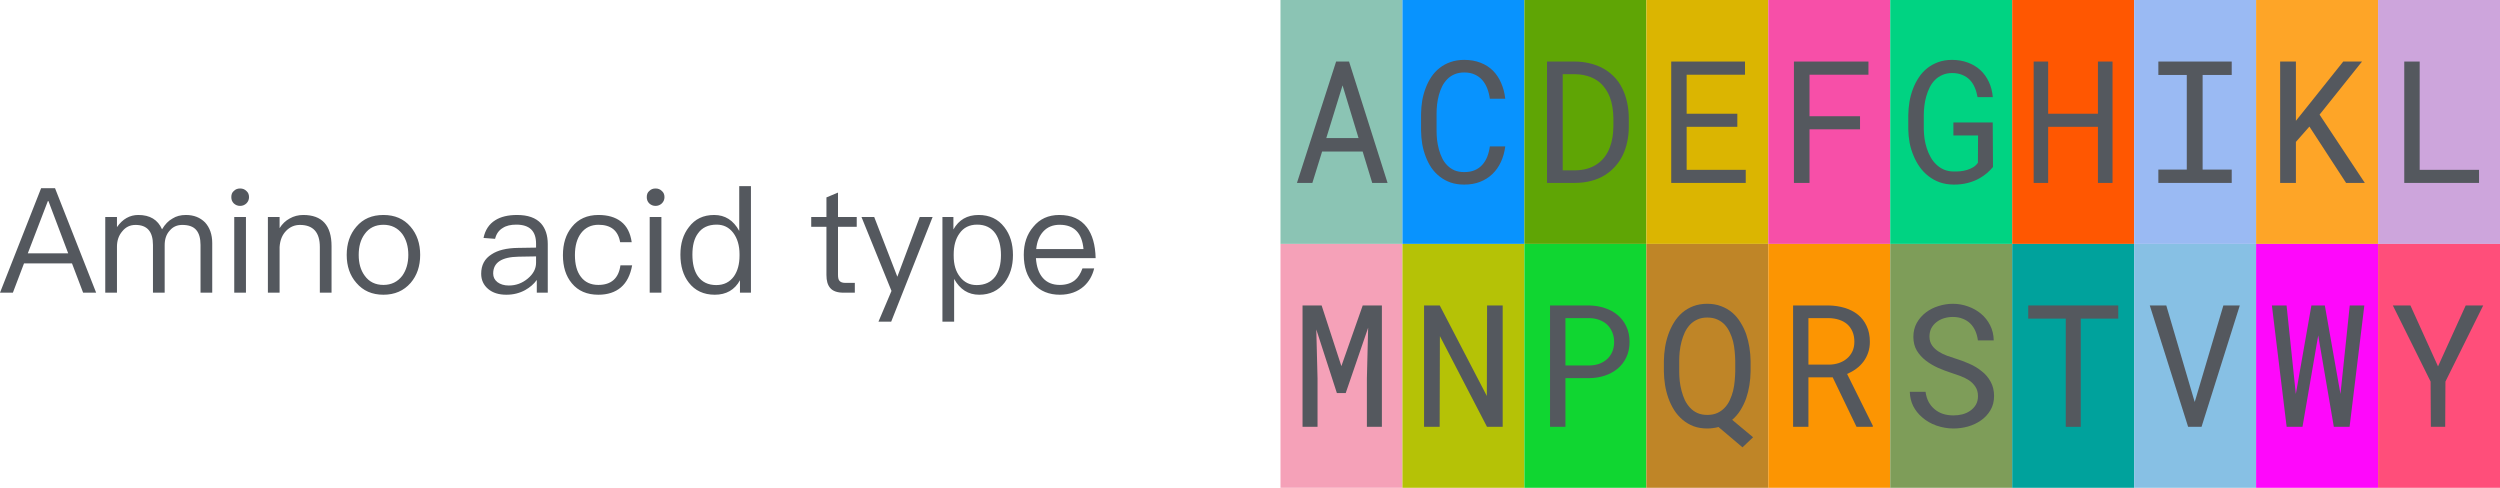
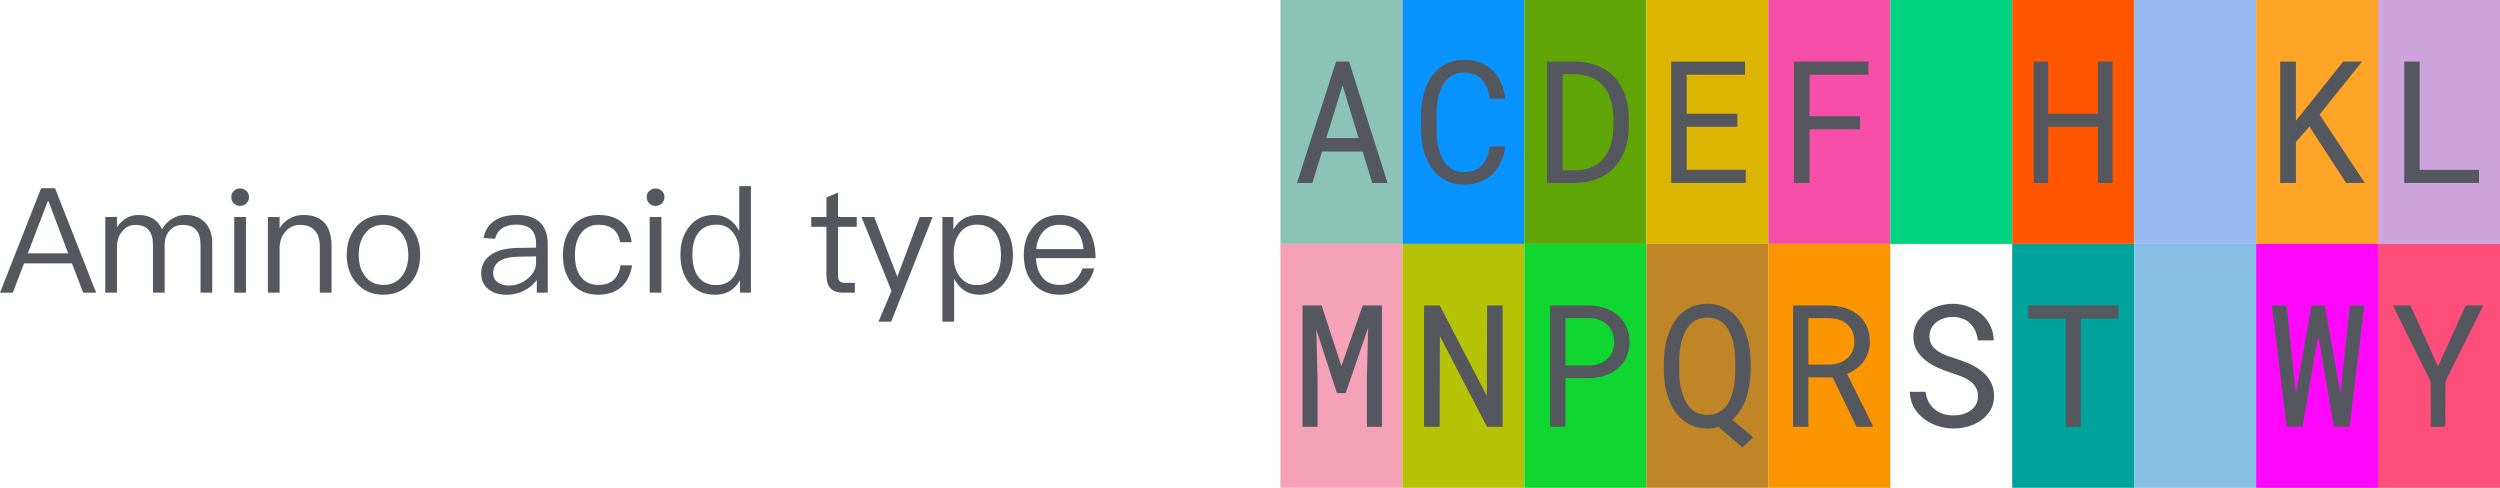
<svg xmlns="http://www.w3.org/2000/svg" width="205" height="40" viewBox="0 0 205 40" fill="none">
  <path d="M3.372 15.432H4.512L7.884 24H6.816L5.904 21.6H1.968L1.056 24H0L3.372 15.432ZM2.28 20.772H5.592L3.972 16.488H3.924L2.28 20.772ZM11.343 17.628C12.291 17.628 12.939 18.012 13.287 18.804C13.527 18.396 13.815 18.096 14.151 17.916C14.451 17.724 14.811 17.628 15.243 17.628C15.891 17.628 16.407 17.832 16.815 18.24C17.199 18.66 17.403 19.224 17.403 19.932V24H16.443V20.088C16.443 19.536 16.323 19.128 16.095 18.864C15.855 18.576 15.471 18.444 14.943 18.444C14.535 18.444 14.187 18.588 13.923 18.9C13.635 19.212 13.503 19.608 13.503 20.112V24H12.543V20.088C12.543 18.984 12.063 18.444 11.115 18.444C10.671 18.444 10.311 18.612 10.023 18.972C9.735 19.308 9.591 19.728 9.591 20.22V24H8.631V17.796H9.591V18.624C10.059 17.952 10.647 17.628 11.343 17.628ZM19.688 15.456C19.892 15.456 20.06 15.516 20.204 15.66C20.348 15.78 20.42 15.948 20.42 16.164C20.42 16.368 20.348 16.536 20.204 16.68C20.06 16.812 19.892 16.884 19.688 16.884C19.484 16.884 19.316 16.812 19.172 16.68C19.028 16.536 18.968 16.368 18.968 16.164C18.968 15.948 19.028 15.78 19.172 15.66C19.316 15.516 19.484 15.456 19.688 15.456ZM19.208 17.796H20.168V24H19.208V17.796ZM24.871 17.628C26.407 17.628 27.187 18.48 27.187 20.184V24H26.227V20.256C26.227 19.044 25.675 18.444 24.595 18.444C24.163 18.444 23.791 18.6 23.479 18.912C23.143 19.248 22.963 19.692 22.927 20.256V24H21.967V17.796H22.927V18.708C23.143 18.36 23.419 18.096 23.755 17.916C24.091 17.724 24.463 17.628 24.871 17.628ZM31.442 17.628C32.366 17.628 33.11 17.94 33.662 18.588C34.19 19.2 34.454 19.968 34.454 20.904C34.454 21.828 34.19 22.596 33.674 23.196C33.11 23.844 32.366 24.168 31.442 24.168C30.506 24.168 29.774 23.844 29.222 23.196C28.694 22.596 28.43 21.828 28.43 20.904C28.43 19.968 28.694 19.2 29.222 18.588C29.774 17.94 30.506 17.628 31.442 17.628ZM31.442 18.432C30.782 18.432 30.266 18.684 29.906 19.188C29.57 19.644 29.414 20.208 29.414 20.904C29.414 21.588 29.57 22.152 29.906 22.608C30.266 23.112 30.782 23.364 31.442 23.364C32.09 23.364 32.606 23.112 32.99 22.608C33.314 22.152 33.482 21.576 33.482 20.904C33.482 20.208 33.314 19.644 32.99 19.188C32.606 18.684 32.09 18.432 31.442 18.432ZM42.397 17.628C43.285 17.628 43.933 17.856 44.365 18.324C44.725 18.732 44.917 19.296 44.917 20.016V24H44.017V22.956C43.777 23.292 43.453 23.568 43.069 23.784C42.613 24.036 42.097 24.168 41.521 24.168C40.897 24.168 40.405 24.012 40.033 23.7C39.649 23.376 39.457 22.956 39.457 22.452C39.457 21.744 39.733 21.216 40.309 20.856C40.813 20.52 41.533 20.34 42.469 20.328L43.957 20.304V19.98C43.957 18.936 43.417 18.42 42.337 18.42C41.881 18.42 41.509 18.504 41.221 18.696C40.897 18.888 40.693 19.188 40.597 19.584L39.649 19.512C39.781 18.864 40.105 18.372 40.609 18.06C41.065 17.772 41.653 17.628 42.397 17.628ZM43.957 21.024L42.529 21.048C41.137 21.072 40.441 21.528 40.441 22.428C40.441 22.716 40.549 22.944 40.789 23.136C41.029 23.316 41.341 23.412 41.725 23.412C42.313 23.412 42.829 23.22 43.285 22.836C43.729 22.464 43.957 22.032 43.957 21.552V21.024ZM49.076 17.628C49.844 17.628 50.456 17.808 50.924 18.168C51.404 18.54 51.692 19.104 51.8 19.86H50.852C50.768 19.38 50.576 19.02 50.276 18.78C49.964 18.54 49.568 18.432 49.076 18.432C48.476 18.432 47.996 18.66 47.648 19.116C47.312 19.56 47.144 20.16 47.144 20.916C47.144 21.672 47.3 22.272 47.636 22.704C47.96 23.136 48.44 23.364 49.064 23.364C50.12 23.364 50.732 22.824 50.876 21.756H51.836C51.692 22.548 51.392 23.16 50.912 23.568C50.444 23.964 49.832 24.168 49.064 24.168C48.128 24.168 47.408 23.856 46.892 23.232C46.4 22.644 46.16 21.876 46.16 20.928C46.16 19.98 46.4 19.212 46.892 18.612C47.42 17.952 48.152 17.628 49.076 17.628ZM53.755 15.456C53.959 15.456 54.127 15.516 54.271 15.66C54.415 15.78 54.487 15.948 54.487 16.164C54.487 16.368 54.415 16.536 54.271 16.68C54.127 16.812 53.959 16.884 53.755 16.884C53.551 16.884 53.383 16.812 53.239 16.68C53.095 16.536 53.035 16.368 53.035 16.164C53.035 15.948 53.095 15.78 53.239 15.66C53.383 15.516 53.551 15.456 53.755 15.456ZM53.275 17.796H54.235V24H53.275V17.796ZM60.617 15.264H61.577V24H60.677V22.98C60.245 23.772 59.549 24.168 58.613 24.168C57.701 24.168 56.993 23.832 56.489 23.184C56.021 22.584 55.793 21.816 55.793 20.88C55.793 19.968 56.021 19.224 56.489 18.624C56.993 17.952 57.677 17.628 58.565 17.628C59.453 17.628 60.137 18.06 60.617 18.936V15.264ZM58.769 18.42C58.085 18.42 57.569 18.66 57.233 19.14C56.921 19.56 56.777 20.136 56.777 20.88C56.777 21.624 56.921 22.212 57.221 22.644C57.557 23.124 58.061 23.376 58.733 23.376C59.357 23.376 59.837 23.136 60.185 22.656C60.485 22.224 60.641 21.66 60.641 20.964V20.844C60.641 20.124 60.461 19.536 60.125 19.092C59.777 18.636 59.321 18.42 58.769 18.42ZM68.716 15.792V17.796H70.252V18.6H68.716V22.548C68.716 22.776 68.752 22.944 68.848 23.04C68.932 23.136 69.088 23.196 69.304 23.196H70.096V24H69.16C68.656 24 68.284 23.868 68.068 23.604C67.864 23.364 67.768 23.016 67.768 22.548V18.6H66.52V17.796H67.768V16.188L68.716 15.792ZM70.642 17.796H71.686L73.582 22.692L75.418 17.796H76.474L73.078 26.376H72.034L73.102 23.856L70.642 17.796ZM80.243 17.628C81.131 17.628 81.839 17.952 82.355 18.624C82.823 19.224 83.063 19.98 83.063 20.916C83.063 21.828 82.823 22.584 82.367 23.184C81.863 23.832 81.179 24.168 80.291 24.168C79.403 24.168 78.719 23.736 78.239 22.872V26.376H77.279V17.796H78.179V18.816C78.623 18.024 79.307 17.628 80.243 17.628ZM80.123 18.42C79.499 18.42 79.007 18.66 78.671 19.152C78.359 19.584 78.203 20.16 78.203 20.856V20.976C78.203 21.696 78.371 22.272 78.731 22.716C79.067 23.148 79.511 23.376 80.087 23.376C80.759 23.376 81.263 23.136 81.611 22.68C81.923 22.248 82.079 21.66 82.079 20.916C82.079 20.184 81.923 19.596 81.635 19.164C81.287 18.66 80.783 18.42 80.123 18.42ZM86.866 17.628C87.862 17.628 88.618 17.964 89.122 18.636C89.578 19.236 89.818 20.088 89.842 21.168H84.946C84.994 21.864 85.174 22.404 85.51 22.788C85.846 23.172 86.314 23.364 86.902 23.364C87.406 23.364 87.826 23.232 88.138 22.98C88.402 22.764 88.606 22.44 88.762 22.008H89.722C89.578 22.608 89.302 23.088 88.882 23.472C88.366 23.928 87.706 24.168 86.902 24.168C86.014 24.168 85.294 23.868 84.766 23.292C84.214 22.692 83.95 21.9 83.95 20.892C83.95 19.98 84.202 19.212 84.73 18.6C85.258 17.952 85.966 17.628 86.866 17.628ZM86.89 18.432C86.338 18.432 85.894 18.612 85.558 18.972C85.222 19.332 85.03 19.812 84.97 20.424H88.846C88.726 19.092 88.066 18.432 86.89 18.432Z" fill="#54585E" />
  <rect width="10" height="20" transform="translate(105)" fill="#8BC4B4" />
  <g clip-path="url(#clip0_2715_233259)">
    <path d="M111.736 12.423H108.414L107.614 15H106.35L109.562 5.047H110.622L113.78 15H112.522L111.736 12.423ZM108.756 11.322H111.401L110.089 7.002L108.756 11.322Z" fill="#54585E" />
  </g>
  <rect width="10" height="20" transform="translate(115)" fill="#0893FE" />
  <g clip-path="url(#clip1_2715_233259)">
    <path d="M123.432 12.006C123.372 12.466 123.254 12.89 123.076 13.277C122.898 13.66 122.668 13.988 122.386 14.262C122.099 14.54 121.759 14.756 121.367 14.911C120.98 15.062 120.547 15.137 120.068 15.137C119.658 15.137 119.285 15.08 118.947 14.966C118.615 14.847 118.318 14.685 118.059 14.48C117.794 14.275 117.566 14.034 117.375 13.756C117.188 13.478 117.033 13.175 116.91 12.847C116.783 12.519 116.687 12.175 116.623 11.815C116.564 11.454 116.532 11.09 116.527 10.721V9.333C116.532 8.964 116.564 8.599 116.623 8.239C116.687 7.879 116.783 7.535 116.91 7.207C117.033 6.879 117.188 6.576 117.375 6.298C117.566 6.015 117.794 5.771 118.059 5.566C118.318 5.361 118.615 5.202 118.947 5.088C119.28 4.969 119.654 4.91 120.068 4.91C120.565 4.91 121.009 4.988 121.401 5.143C121.793 5.293 122.131 5.507 122.413 5.785C122.696 6.068 122.921 6.405 123.09 6.797C123.263 7.189 123.377 7.622 123.432 8.096H122.167C122.126 7.795 122.055 7.515 121.955 7.255C121.855 6.995 121.72 6.767 121.552 6.571C121.383 6.375 121.176 6.223 120.93 6.113C120.688 5.999 120.401 5.942 120.068 5.942C119.768 5.942 119.501 5.993 119.269 6.093C119.041 6.188 118.845 6.321 118.681 6.489C118.512 6.658 118.371 6.854 118.257 7.077C118.147 7.3 118.059 7.537 117.99 7.788C117.922 8.039 117.872 8.296 117.84 8.561C117.812 8.82 117.799 9.073 117.799 9.319V10.721C117.799 10.967 117.812 11.222 117.84 11.486C117.872 11.746 117.922 12.001 117.99 12.252C118.059 12.507 118.147 12.746 118.257 12.97C118.366 13.193 118.505 13.389 118.674 13.558C118.842 13.731 119.041 13.867 119.269 13.968C119.496 14.063 119.763 14.111 120.068 14.111C120.401 14.111 120.688 14.059 120.93 13.954C121.176 13.849 121.383 13.701 121.552 13.51C121.72 13.323 121.855 13.102 121.955 12.847C122.055 12.587 122.126 12.307 122.167 12.006H123.432Z" fill="#54585E" />
  </g>
  <rect width="10" height="20" transform="translate(125)" fill="#5FA505" />
  <g clip-path="url(#clip2_2715_233259)">
    <path d="M126.855 15V5.047H129.159C129.547 5.051 129.911 5.092 130.253 5.17C130.599 5.243 130.918 5.348 131.21 5.484C131.616 5.671 131.973 5.917 132.283 6.223C132.598 6.523 132.848 6.872 133.035 7.269C133.204 7.606 133.331 7.975 133.418 8.376C133.509 8.777 133.557 9.205 133.562 9.661V10.393C133.562 10.83 133.518 11.245 133.432 11.637C133.35 12.029 133.229 12.389 133.069 12.717C132.905 13.059 132.698 13.368 132.447 13.646C132.197 13.925 131.916 14.162 131.606 14.357C131.278 14.562 130.907 14.72 130.492 14.829C130.082 14.938 129.638 14.995 129.159 15H126.855ZM128.141 6.086V13.968H129.159C129.524 13.963 129.854 13.918 130.15 13.831C130.451 13.745 130.718 13.621 130.95 13.462C131.196 13.298 131.408 13.097 131.586 12.86C131.768 12.619 131.912 12.35 132.017 12.054C132.108 11.812 132.176 11.552 132.222 11.274C132.267 10.992 132.292 10.698 132.297 10.393V9.647C132.292 9.338 132.265 9.041 132.215 8.759C132.169 8.472 132.099 8.205 132.003 7.959C131.88 7.64 131.714 7.353 131.504 7.098C131.299 6.838 131.046 6.628 130.745 6.469C130.531 6.35 130.292 6.259 130.027 6.195C129.763 6.127 129.474 6.09 129.159 6.086H128.141Z" fill="#54585E" />
  </g>
  <rect width="10" height="20" transform="translate(135)" fill="#DBB501" />
  <g clip-path="url(#clip3_2715_233259)">
    <path d="M142.461 10.399H138.305V13.927H143.151V15H137.04V5.047H143.09V6.127H138.305V9.326H142.461V10.399Z" fill="#54585E" />
  </g>
  <rect width="10" height="20" transform="translate(145)" fill="#F74FA8" />
  <g clip-path="url(#clip4_2715_233259)">
    <path d="M152.522 10.604H148.38V15H147.102V5.047H153.213V6.127H148.38V9.531H152.522V10.604Z" fill="#54585E" />
  </g>
  <rect width="10" height="20" transform="translate(155)" fill="#00D382" />
  <g clip-path="url(#clip5_2715_233259)">
-     <path d="M163.425 13.694C163.27 13.877 163.106 14.043 162.933 14.193C162.759 14.339 162.579 14.467 162.393 14.576C162.074 14.768 161.729 14.909 161.36 15C160.991 15.096 160.604 15.141 160.198 15.137C159.788 15.132 159.41 15.071 159.063 14.952C158.722 14.829 158.414 14.661 158.141 14.446C157.867 14.237 157.628 13.988 157.423 13.701C157.218 13.414 157.047 13.102 156.91 12.765C156.769 12.432 156.662 12.083 156.589 11.719C156.521 11.35 156.484 10.978 156.479 10.604V9.449C156.484 9.08 156.516 8.713 156.575 8.349C156.639 7.979 156.735 7.626 156.862 7.289C156.99 6.952 157.149 6.64 157.341 6.353C157.532 6.061 157.762 5.808 158.031 5.594C158.296 5.384 158.596 5.218 158.934 5.095C159.271 4.972 159.649 4.91 160.068 4.91C160.533 4.91 160.962 4.983 161.354 5.129C161.745 5.27 162.087 5.473 162.379 5.737C162.671 6.006 162.905 6.33 163.083 6.708C163.261 7.082 163.37 7.501 163.411 7.966H162.16C162.11 7.679 162.033 7.414 161.928 7.173C161.823 6.927 161.686 6.717 161.518 6.544C161.344 6.371 161.139 6.236 160.902 6.141C160.665 6.04 160.39 5.99 160.075 5.99C159.774 5.99 159.508 6.043 159.275 6.147C159.043 6.248 158.84 6.384 158.667 6.558C158.494 6.731 158.35 6.934 158.236 7.166C158.122 7.394 158.029 7.635 157.956 7.891C157.883 8.146 157.831 8.406 157.799 8.67C157.767 8.934 157.751 9.189 157.751 9.436V10.604C157.756 10.855 157.776 11.115 157.812 11.384C157.854 11.648 157.915 11.908 157.997 12.163C158.079 12.418 158.184 12.66 158.312 12.888C158.439 13.116 158.594 13.316 158.776 13.489C158.954 13.662 159.161 13.801 159.398 13.906C159.635 14.007 159.904 14.059 160.205 14.063C160.378 14.068 160.558 14.061 160.745 14.043C160.937 14.025 161.121 13.988 161.299 13.934C161.477 13.879 161.643 13.806 161.798 13.715C161.953 13.619 162.083 13.496 162.188 13.346L162.201 11.11H160.178V10.044H163.404L163.425 13.694Z" fill="#54585E" />
-   </g>
+     </g>
  <rect width="10" height="20" transform="translate(165)" fill="#FF5701" />
  <g clip-path="url(#clip6_2715_233259)">
    <path d="M173.227 15H172.03V10.399H167.949V15H166.76V5.047H167.949V9.326H172.03V5.047H173.227V15Z" fill="#54585E" />
  </g>
  <rect width="10" height="20" transform="translate(175)" fill="#9ABAF3" />
  <g clip-path="url(#clip7_2715_233259)">
    <path d="M176.985 5.047H183.001V6.147H180.615V13.906H183.001V15H176.985V13.906H179.316V6.147H176.985V5.047Z" fill="#54585E" />
  </g>
  <rect width="10" height="20" transform="translate(185)" fill="#FEA527" />
  <g clip-path="url(#clip8_2715_233259)">
    <path d="M189.371 10.379L188.264 11.637V15H186.972V5.047H188.264V9.907L189.228 8.704L192.146 5.047H193.685L190.205 9.401L193.917 15H192.379L189.371 10.379Z" fill="#54585E" />
  </g>
  <rect width="10" height="20" transform="translate(195)" fill="#CDA5DC" />
  <g clip-path="url(#clip9_2715_233259)">
    <path d="M198.414 13.927H203.281V15H197.149V5.047H198.414V13.927Z" fill="#54585E" />
  </g>
  <rect width="10" height="20" transform="translate(105 20)" fill="#F5A1B8" />
  <g clip-path="url(#clip10_2715_233259)">
    <path d="M108.373 25.047L109.993 30.023L111.743 25.047H113.315V35H112.085V31.028L112.188 26.872L110.349 32.231H109.624L107.936 27.016L108.038 31.028V35H106.808V25.047H108.373Z" fill="#54585E" />
  </g>
  <rect width="10" height="20" transform="translate(115 20)" fill="#B5C206" />
  <g clip-path="url(#clip11_2715_233259)">
    <path d="M123.22 35H121.935L118.072 27.562L118.052 35H116.773V25.047H118.059L121.921 32.471L121.941 25.047H123.22V35Z" fill="#54585E" />
  </g>
  <rect width="10" height="20" transform="translate(125 20)" fill="#10D631" />
  <g clip-path="url(#clip12_2715_233259)">
    <path d="M128.366 31.008V35H127.102V25.047H130.328C130.775 25.056 131.196 25.127 131.593 25.259C131.994 25.391 132.345 25.582 132.646 25.833C132.946 26.084 133.183 26.394 133.356 26.763C133.534 27.132 133.623 27.556 133.623 28.034C133.623 28.513 133.534 28.936 133.356 29.306C133.183 29.67 132.946 29.978 132.646 30.229C132.345 30.479 131.994 30.671 131.593 30.803C131.196 30.935 130.775 31.003 130.328 31.008H128.366ZM128.366 29.969H130.328C130.62 29.964 130.889 29.919 131.135 29.832C131.381 29.741 131.595 29.613 131.777 29.449C131.96 29.285 132.101 29.087 132.201 28.855C132.306 28.617 132.358 28.349 132.358 28.048C132.358 27.747 132.306 27.476 132.201 27.234C132.101 26.993 131.962 26.788 131.784 26.619C131.602 26.451 131.385 26.321 131.135 26.23C130.889 26.138 130.62 26.09 130.328 26.086H128.366V29.969Z" fill="#54585E" />
  </g>
  <rect width="10" height="20" transform="translate(135 20)" fill="#BF8527" />
  <g clip-path="url(#clip13_2715_233259)">
    <path d="M143.548 30.468C143.543 30.837 143.511 31.208 143.452 31.582C143.393 31.956 143.304 32.316 143.186 32.662C143.062 33.008 142.905 33.334 142.714 33.64C142.527 33.94 142.301 34.203 142.037 34.426L143.753 35.855L142.885 36.682L140.916 35.014C140.775 35.055 140.627 35.084 140.472 35.102C140.321 35.125 140.164 35.137 140 35.137C139.576 35.137 139.196 35.073 138.858 34.945C138.521 34.813 138.223 34.635 137.963 34.412C137.699 34.189 137.471 33.927 137.279 33.626C137.088 33.321 136.931 32.995 136.808 32.648C136.685 32.302 136.593 31.944 136.534 31.575C136.475 31.201 136.443 30.832 136.438 30.468V29.593C136.443 29.228 136.475 28.859 136.534 28.485C136.593 28.112 136.685 27.752 136.808 27.405C136.931 27.059 137.086 26.735 137.272 26.435C137.459 26.129 137.685 25.863 137.949 25.635C138.209 25.412 138.507 25.236 138.845 25.108C139.187 24.976 139.569 24.91 139.993 24.91C140.417 24.91 140.798 24.976 141.135 25.108C141.477 25.236 141.78 25.412 142.044 25.635C142.304 25.858 142.527 26.122 142.714 26.428C142.905 26.729 143.062 27.052 143.186 27.398C143.304 27.745 143.393 28.107 143.452 28.485C143.511 28.859 143.543 29.228 143.548 29.593V30.468ZM142.29 29.579C142.285 29.328 142.27 29.069 142.242 28.8C142.219 28.526 142.176 28.258 142.112 27.993C142.044 27.733 141.953 27.485 141.839 27.248C141.729 27.011 141.59 26.801 141.422 26.619C141.253 26.441 141.05 26.3 140.813 26.195C140.581 26.09 140.308 26.038 139.993 26.038C139.683 26.038 139.412 26.093 139.18 26.202C138.947 26.307 138.747 26.448 138.578 26.626C138.41 26.808 138.268 27.018 138.154 27.255C138.045 27.492 137.956 27.74 137.888 28C137.819 28.264 137.769 28.533 137.737 28.807C137.71 29.076 137.696 29.333 137.696 29.579V30.468C137.696 30.714 137.71 30.974 137.737 31.247C137.769 31.516 137.819 31.783 137.888 32.047C137.956 32.311 138.045 32.562 138.154 32.799C138.268 33.036 138.41 33.245 138.578 33.428C138.747 33.61 138.947 33.756 139.18 33.865C139.417 33.97 139.69 34.023 140 34.023C140.314 34.023 140.588 33.97 140.82 33.865C141.057 33.756 141.26 33.61 141.429 33.428C141.597 33.25 141.736 33.043 141.846 32.806C141.955 32.569 142.044 32.318 142.112 32.054C142.176 31.789 142.219 31.523 142.242 31.254C142.27 30.98 142.285 30.718 142.29 30.468V29.579Z" fill="#54585E" />
  </g>
  <rect width="10" height="20" transform="translate(145 20)" fill="#FC9502" />
  <g clip-path="url(#clip14_2715_233259)">
    <path d="M150.28 30.939H148.291V35H147.033V25.047H149.952C150.417 25.056 150.854 25.122 151.265 25.245C151.675 25.368 152.035 25.553 152.345 25.799C152.65 26.045 152.889 26.355 153.062 26.729C153.24 27.098 153.329 27.533 153.329 28.034C153.329 28.358 153.281 28.654 153.186 28.923C153.094 29.192 152.967 29.436 152.803 29.654C152.639 29.873 152.443 30.067 152.215 30.235C151.987 30.404 151.736 30.547 151.463 30.666L153.575 34.918L153.568 35H152.235L150.28 30.939ZM148.291 29.9H149.986C150.269 29.896 150.535 29.852 150.786 29.77C151.037 29.684 151.258 29.561 151.449 29.401C151.636 29.242 151.784 29.048 151.894 28.82C152.003 28.588 152.058 28.321 152.058 28.02C152.058 27.701 152.005 27.424 151.9 27.186C151.796 26.945 151.65 26.742 151.463 26.578C151.276 26.419 151.053 26.298 150.793 26.216C150.538 26.134 150.257 26.09 149.952 26.086H148.291V29.9Z" fill="#54585E" />
  </g>
-   <rect width="10" height="20" transform="translate(155 20)" fill="#7E9D59" />
  <g clip-path="url(#clip15_2715_233259)">
    <path d="M162.194 32.484C162.194 32.179 162.124 31.922 161.982 31.712C161.846 31.502 161.668 31.325 161.449 31.179C161.23 31.037 160.989 30.919 160.725 30.823C160.465 30.727 160.214 30.641 159.973 30.564C159.622 30.45 159.264 30.313 158.899 30.153C158.539 29.989 158.211 29.793 157.915 29.565C157.614 29.333 157.368 29.06 157.177 28.745C156.99 28.426 156.896 28.052 156.896 27.624C156.896 27.196 156.99 26.813 157.177 26.476C157.368 26.138 157.617 25.854 157.922 25.621C158.227 25.389 158.574 25.213 158.961 25.095C159.348 24.972 159.738 24.91 160.13 24.91C160.563 24.91 160.98 24.983 161.381 25.129C161.782 25.27 162.137 25.471 162.447 25.73C162.757 25.99 163.006 26.305 163.192 26.674C163.379 27.043 163.477 27.455 163.486 27.911H162.188C162.151 27.624 162.08 27.364 161.976 27.132C161.871 26.895 161.732 26.692 161.559 26.523C161.385 26.355 161.178 26.225 160.937 26.134C160.7 26.038 160.431 25.99 160.13 25.99C159.888 25.99 159.651 26.024 159.419 26.093C159.191 26.161 158.988 26.264 158.811 26.4C158.628 26.537 158.482 26.706 158.373 26.906C158.268 27.107 158.216 27.339 158.216 27.604C158.22 27.891 158.293 28.134 158.435 28.335C158.576 28.531 158.756 28.697 158.975 28.834C159.189 28.971 159.421 29.085 159.672 29.176C159.927 29.267 160.166 29.347 160.39 29.415C160.759 29.529 161.128 29.668 161.497 29.832C161.866 29.991 162.203 30.197 162.509 30.447C162.81 30.68 163.051 30.965 163.233 31.302C163.42 31.639 163.514 32.029 163.514 32.471C163.514 32.917 163.413 33.307 163.213 33.64C163.017 33.972 162.762 34.248 162.447 34.467C162.133 34.69 161.777 34.859 161.381 34.973C160.984 35.082 160.588 35.137 160.191 35.137C159.717 35.137 159.25 35.057 158.79 34.898C158.334 34.738 157.938 34.508 157.601 34.207C157.3 33.947 157.061 33.644 156.883 33.298C156.71 32.947 156.616 32.557 156.603 32.129H157.895C157.936 32.439 158.02 32.715 158.147 32.956C158.275 33.193 158.439 33.394 158.64 33.558C158.84 33.726 159.07 33.854 159.33 33.94C159.594 34.023 159.882 34.063 160.191 34.063C160.438 34.063 160.679 34.034 160.916 33.975C161.158 33.911 161.372 33.813 161.559 33.681C161.745 33.553 161.898 33.391 162.017 33.195C162.135 32.995 162.194 32.758 162.194 32.484Z" fill="#54585E" />
  </g>
  <rect width="10" height="20" transform="translate(165 20)" fill="#00A29C" />
  <g clip-path="url(#clip16_2715_233259)">
    <path d="M173.698 26.127H170.622V35H169.392V26.127H166.315V25.047H173.698V26.127Z" fill="#54585E" />
  </g>
  <rect width="10" height="20" transform="translate(175 20)" fill="#87C0E4" />
  <g clip-path="url(#clip17_2715_233259)">
    <path d="M179.426 35L176.281 25.047H177.635L179.822 32.477L179.966 32.963L180.116 32.464L182.317 25.047H183.664L180.526 35H179.426Z" fill="#54585E" />
  </g>
  <rect width="10" height="20" transform="translate(185 20)" fill="#FE08FB" />
  <g clip-path="url(#clip18_2715_233259)">
-     <path d="M187.505 35L186.295 25.047H187.498L188.216 31.91L188.257 32.307L188.332 31.896L189.535 25.047H190.636L191.846 31.903L191.921 32.307L191.962 31.896L192.68 25.047H193.876L192.666 35H191.374L190.164 27.918L190.096 27.501L190.021 27.925L188.804 35H187.505Z" fill="#54585E" />
+     <path d="M187.505 35L186.295 25.047H187.498L188.216 31.91L188.257 32.307L188.332 31.896L189.535 25.047H190.636L191.921 32.307L191.962 31.896L192.68 25.047H193.876L192.666 35H191.374L190.164 27.918L190.096 27.501L190.021 27.925L188.804 35H187.505Z" fill="#54585E" />
  </g>
  <rect width="10" height="20" transform="translate(195 20)" fill="#FF4E7A" />
  <g clip-path="url(#clip19_2715_233259)">
    <path d="M199.918 30.044L202.188 25.047H203.623L200.526 31.288L200.506 35H199.33L199.31 31.288L196.213 25.047H197.655L199.918 30.044Z" fill="#54585E" />
  </g>
  <defs>
    <clipPath id="clip0_2715_233259">
      <rect width="10" height="20" fill="white" transform="translate(105)" />
    </clipPath>
    <clipPath id="clip1_2715_233259">
      <rect width="10" height="20" fill="white" transform="translate(115)" />
    </clipPath>
    <clipPath id="clip2_2715_233259">
      <rect width="10" height="20" fill="white" transform="translate(125)" />
    </clipPath>
    <clipPath id="clip3_2715_233259">
      <rect width="10" height="20" fill="white" transform="translate(135)" />
    </clipPath>
    <clipPath id="clip4_2715_233259">
      <rect width="10" height="20" fill="white" transform="translate(145)" />
    </clipPath>
    <clipPath id="clip5_2715_233259">
      <rect width="10" height="20" fill="white" transform="translate(155)" />
    </clipPath>
    <clipPath id="clip6_2715_233259">
      <rect width="10" height="20" fill="white" transform="translate(165)" />
    </clipPath>
    <clipPath id="clip7_2715_233259">
-       <rect width="10" height="20" fill="white" transform="translate(175)" />
-     </clipPath>
+       </clipPath>
    <clipPath id="clip8_2715_233259">
      <rect width="10" height="20" fill="white" transform="translate(185)" />
    </clipPath>
    <clipPath id="clip9_2715_233259">
      <rect width="10" height="20" fill="white" transform="translate(195)" />
    </clipPath>
    <clipPath id="clip10_2715_233259">
      <rect width="10" height="20" fill="white" transform="translate(105 20)" />
    </clipPath>
    <clipPath id="clip11_2715_233259">
      <rect width="10" height="20" fill="white" transform="translate(115 20)" />
    </clipPath>
    <clipPath id="clip12_2715_233259">
      <rect width="10" height="20" fill="white" transform="translate(125 20)" />
    </clipPath>
    <clipPath id="clip13_2715_233259">
      <rect width="10" height="20" fill="white" transform="translate(135 20)" />
    </clipPath>
    <clipPath id="clip14_2715_233259">
      <rect width="10" height="20" fill="white" transform="translate(145 20)" />
    </clipPath>
    <clipPath id="clip15_2715_233259">
      <rect width="10" height="20" fill="white" transform="translate(155 20)" />
    </clipPath>
    <clipPath id="clip16_2715_233259">
      <rect width="10" height="20" fill="white" transform="translate(165 20)" />
    </clipPath>
    <clipPath id="clip17_2715_233259">
-       <rect width="10" height="20" fill="white" transform="translate(175 20)" />
-     </clipPath>
+       </clipPath>
    <clipPath id="clip18_2715_233259">
      <rect width="10" height="20" fill="white" transform="translate(185 20)" />
    </clipPath>
    <clipPath id="clip19_2715_233259">
      <rect width="10" height="20" fill="white" transform="translate(195 20)" />
    </clipPath>
  </defs>
</svg>